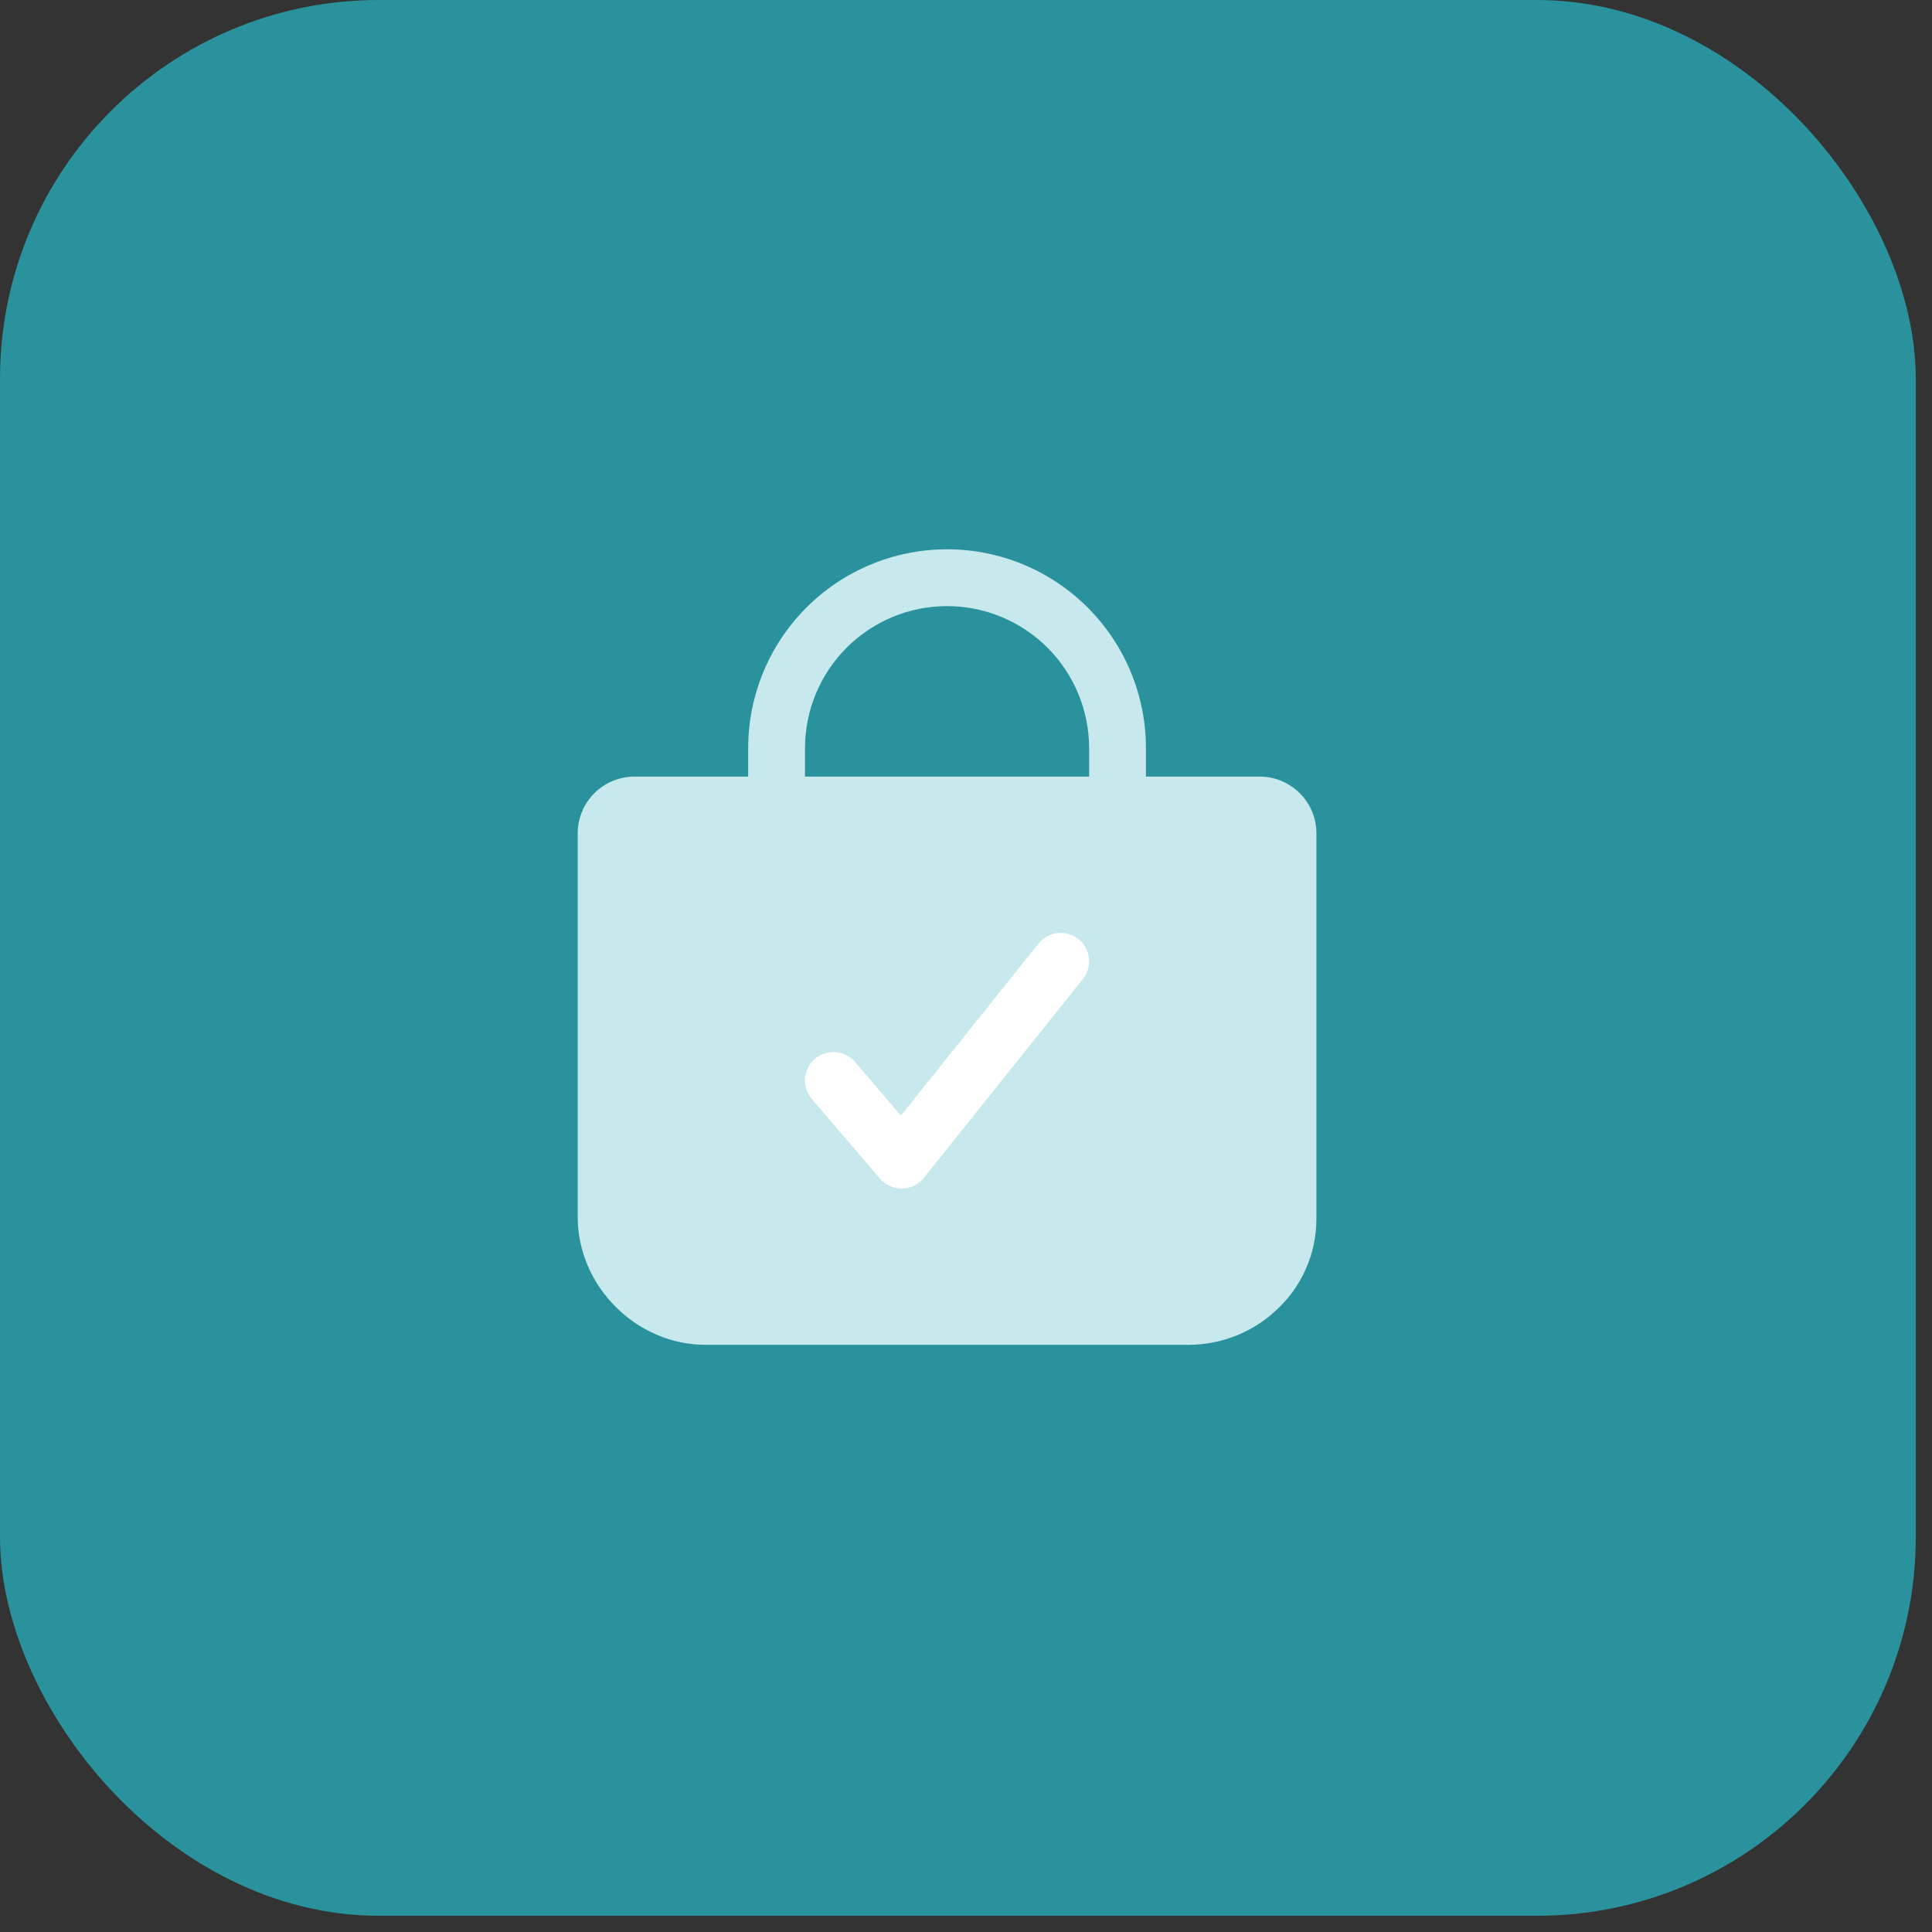
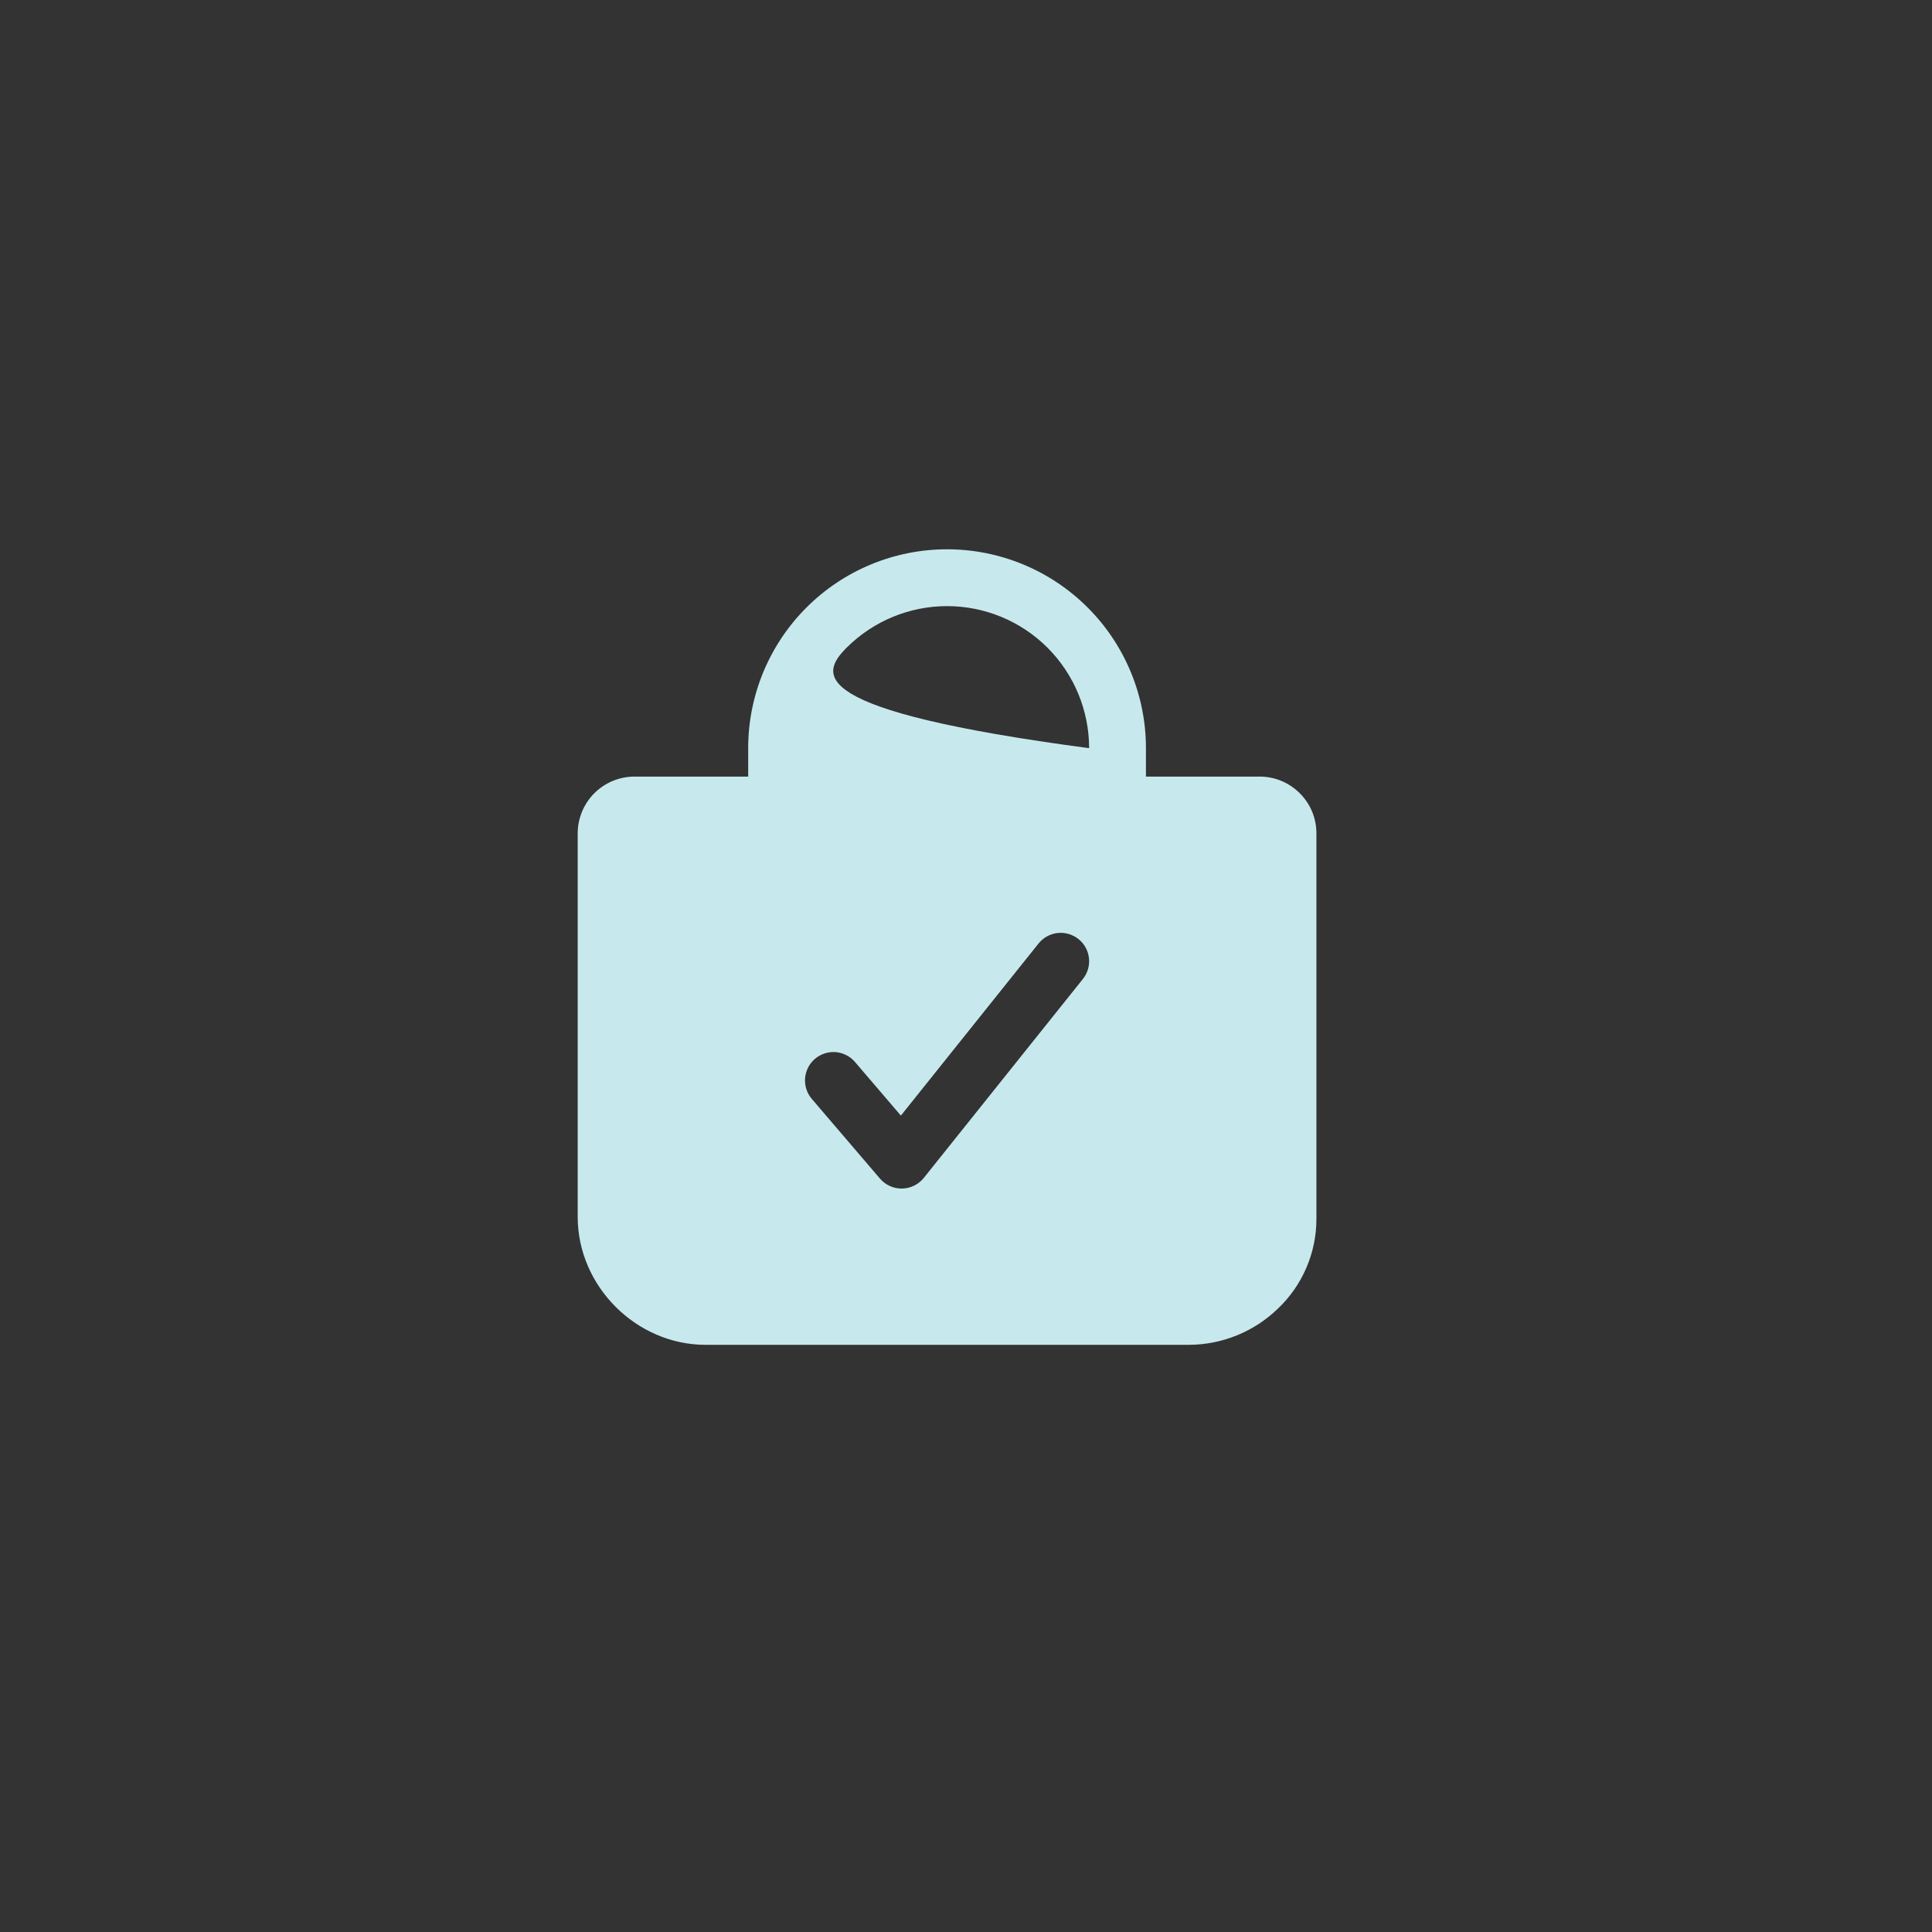
<svg xmlns="http://www.w3.org/2000/svg" width="51" height="51" viewBox="0 0 51 51" fill="none">
  <rect x="0" y="0" width="51" height="51" fill="#333333" stroke="none" />
-   <rect width="50.572" height="50.572" rx="10" fill="#29929D" />
-   <rect x="20" y="23" width="10" height="10" fill="white" />
-   <path d="M34.312 20.941C34.173 20.801 34.007 20.69 33.825 20.614C33.643 20.538 33.447 20.5 33.25 20.5H30.25V19.75C30.25 18.358 29.697 17.022 28.712 16.038C27.728 15.053 26.392 14.5 25 14.5C23.608 14.5 22.272 15.053 21.288 16.038C20.303 17.022 19.75 18.358 19.75 19.75V20.5H16.75C16.352 20.5 15.971 20.658 15.689 20.939C15.408 21.221 15.25 21.602 15.25 22V32.125C15.25 33.953 16.797 35.5 18.625 35.5H31.375C32.259 35.5 33.109 35.154 33.741 34.537C34.06 34.233 34.313 33.868 34.486 33.463C34.66 33.059 34.749 32.624 34.75 32.184V22C34.751 21.803 34.712 21.608 34.637 21.426C34.562 21.245 34.451 21.079 34.312 20.941ZM28.585 25.844L24.386 31.094C24.317 31.18 24.229 31.25 24.13 31.298C24.031 31.347 23.923 31.373 23.812 31.375H23.8C23.692 31.375 23.585 31.352 23.486 31.306C23.388 31.261 23.3 31.195 23.23 31.113L21.43 29.009C21.366 28.934 21.317 28.847 21.287 28.753C21.256 28.66 21.245 28.561 21.252 28.463C21.26 28.365 21.287 28.269 21.331 28.181C21.376 28.093 21.438 28.015 21.512 27.951C21.587 27.887 21.674 27.839 21.768 27.808C21.861 27.778 21.96 27.766 22.058 27.773C22.157 27.781 22.252 27.808 22.34 27.853C22.428 27.897 22.506 27.959 22.57 28.034L23.781 29.449L27.415 24.906C27.539 24.751 27.72 24.651 27.918 24.629C28.115 24.607 28.314 24.665 28.469 24.789C28.625 24.913 28.724 25.094 28.746 25.292C28.768 25.49 28.71 25.688 28.585 25.844ZM28.75 20.5H21.25V19.75C21.25 18.755 21.645 17.802 22.348 17.098C23.052 16.395 24.005 16 25 16C25.995 16 26.948 16.395 27.652 17.098C28.355 17.802 28.75 18.755 28.75 19.75V20.5Z" fill="#C7E9ED" />
+   <path d="M34.312 20.941C34.173 20.801 34.007 20.69 33.825 20.614C33.643 20.538 33.447 20.5 33.25 20.5H30.25V19.75C30.25 18.358 29.697 17.022 28.712 16.038C27.728 15.053 26.392 14.5 25 14.5C23.608 14.5 22.272 15.053 21.288 16.038C20.303 17.022 19.75 18.358 19.75 19.75V20.5H16.75C16.352 20.5 15.971 20.658 15.689 20.939C15.408 21.221 15.25 21.602 15.25 22V32.125C15.25 33.953 16.797 35.5 18.625 35.5H31.375C32.259 35.5 33.109 35.154 33.741 34.537C34.06 34.233 34.313 33.868 34.486 33.463C34.66 33.059 34.749 32.624 34.75 32.184V22C34.751 21.803 34.712 21.608 34.637 21.426C34.562 21.245 34.451 21.079 34.312 20.941ZM28.585 25.844L24.386 31.094C24.317 31.18 24.229 31.25 24.13 31.298C24.031 31.347 23.923 31.373 23.812 31.375H23.8C23.692 31.375 23.585 31.352 23.486 31.306C23.388 31.261 23.3 31.195 23.23 31.113L21.43 29.009C21.366 28.934 21.317 28.847 21.287 28.753C21.256 28.66 21.245 28.561 21.252 28.463C21.26 28.365 21.287 28.269 21.331 28.181C21.376 28.093 21.438 28.015 21.512 27.951C21.587 27.887 21.674 27.839 21.768 27.808C21.861 27.778 21.96 27.766 22.058 27.773C22.157 27.781 22.252 27.808 22.34 27.853C22.428 27.897 22.506 27.959 22.57 28.034L23.781 29.449L27.415 24.906C27.539 24.751 27.72 24.651 27.918 24.629C28.115 24.607 28.314 24.665 28.469 24.789C28.625 24.913 28.724 25.094 28.746 25.292C28.768 25.49 28.71 25.688 28.585 25.844ZM28.75 20.5V19.75C21.25 18.755 21.645 17.802 22.348 17.098C23.052 16.395 24.005 16 25 16C25.995 16 26.948 16.395 27.652 17.098C28.355 17.802 28.75 18.755 28.75 19.75V20.5Z" fill="#C7E9ED" />
</svg>